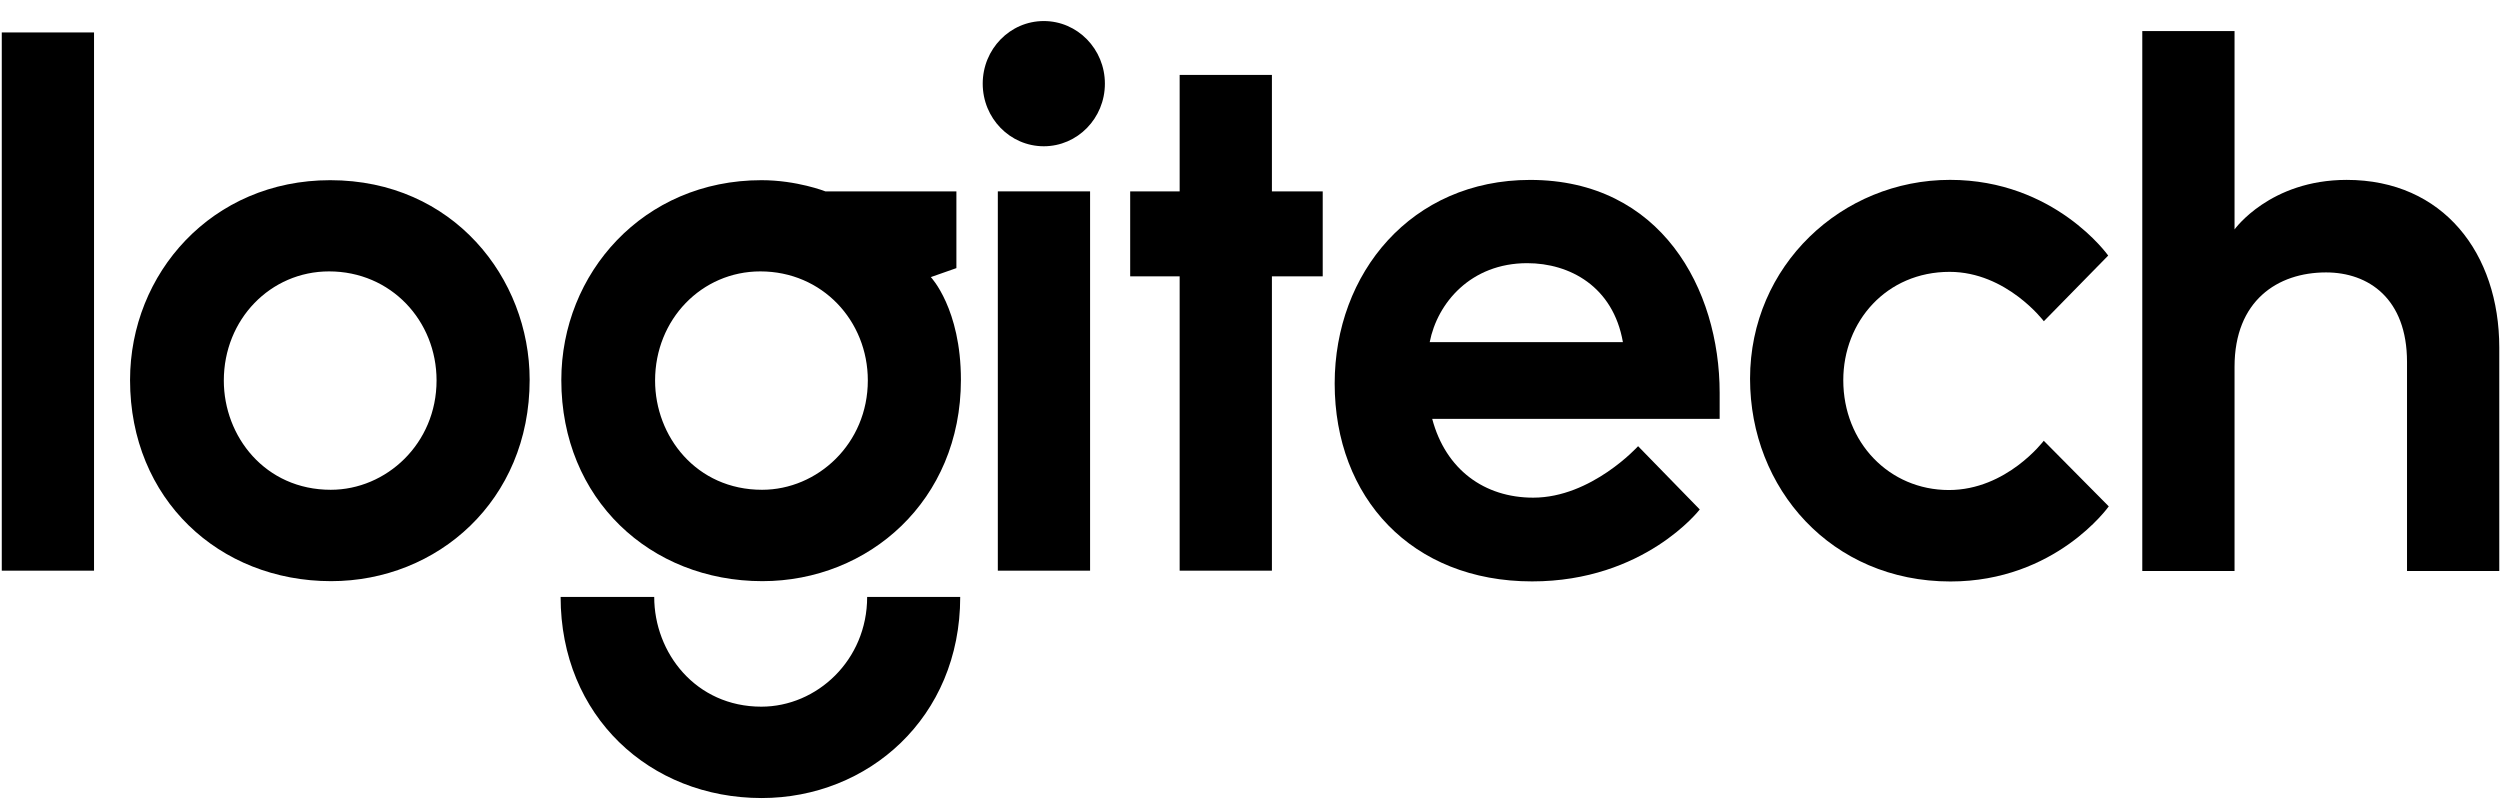
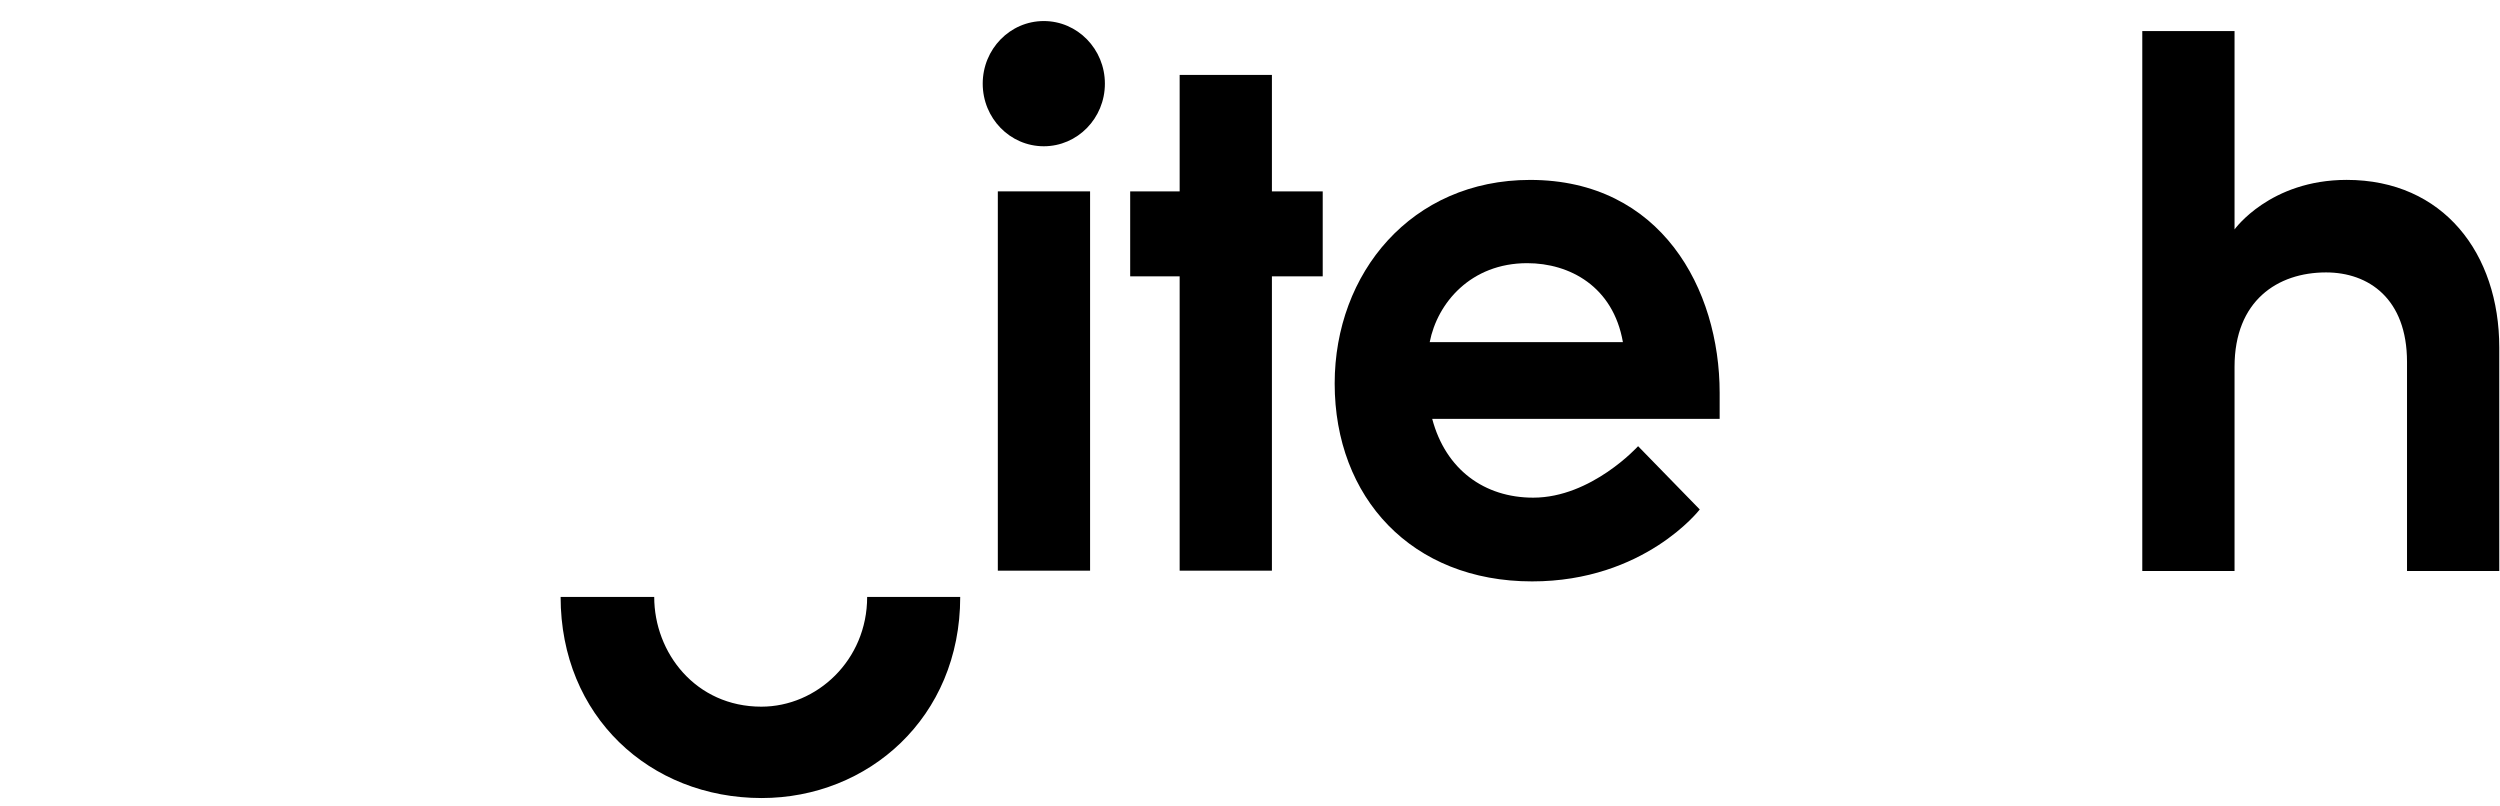
<svg xmlns="http://www.w3.org/2000/svg" width="93" height="30" viewBox="0 0 93 30" fill="none">
-   <path d="M0.066 21.229V1.207H3.498V21.229H0.066Z" fill="black" />
-   <path d="M12.283 6.703C7.883 6.703 4.838 10.17 4.838 14.139C4.838 18.568 8.15 21.619 12.317 21.619C16.271 21.619 19.703 18.624 19.703 14.129C19.703 10.35 16.859 6.703 12.283 6.703ZM12.242 10.096C14.545 10.096 16.24 11.933 16.24 14.152C16.24 16.504 14.371 18.22 12.305 18.22C9.862 18.22 8.326 16.236 8.326 14.158C8.326 11.88 10.061 10.096 12.242 10.096Z" fill="black" />
-   <path d="M28.326 6.703C23.926 6.703 20.881 10.17 20.881 14.139C20.881 18.568 24.193 21.619 28.36 21.619C32.314 21.619 35.746 18.624 35.746 14.129C35.746 11.482 34.627 10.308 34.627 10.308L35.578 9.974V7.119H30.704C30.704 7.119 29.648 6.703 28.326 6.703ZM28.285 10.096C30.588 10.096 32.283 11.933 32.283 14.152C32.283 16.504 30.414 18.22 28.348 18.22C25.905 18.22 24.369 16.236 24.369 14.158C24.369 11.88 26.104 10.096 28.285 10.096Z" fill="black" />
  <path d="M32.258 22.207C32.258 24.559 30.389 26.288 28.322 26.288C25.88 26.288 24.337 24.285 24.337 22.207H20.855C20.855 26.636 24.168 29.687 28.334 29.687C32.289 29.687 35.72 26.702 35.72 22.207H32.258Z" fill="black" />
  <path d="M37.119 21.229V7.119H40.551V21.229H37.119Z" fill="black" />
  <path d="M43.883 21.229V10.28H42.043V7.12H43.883V2.787H47.315V7.12H49.205V10.28H47.315V21.229H43.883Z" fill="black" />
  <path d="M41.102 3.112C41.102 4.399 40.084 5.441 38.829 5.441C37.574 5.441 36.557 4.399 36.557 3.112C36.557 1.826 37.574 0.783 38.829 0.783C40.084 0.783 41.102 1.826 41.102 3.112Z" fill="black" />
  <path d="M56.921 6.693C52.5 6.693 49.65 10.162 49.65 14.266C49.65 18.507 52.51 21.628 56.993 21.628C61.174 21.628 63.231 18.952 63.231 18.952L60.937 16.598C60.937 16.598 59.205 18.513 57.036 18.513C55.228 18.513 53.782 17.478 53.278 15.582H63.971V14.613C63.971 10.749 61.789 6.693 56.921 6.693ZM56.812 9.79C58.393 9.79 60.01 10.657 60.372 12.727H53.185C53.469 11.272 54.712 9.79 56.812 9.79Z" fill="black" />
-   <path d="M72.556 21.631C68.122 21.631 65.102 18.17 65.102 14.09C65.102 9.879 68.516 6.691 72.541 6.691C76.433 6.691 78.425 9.507 78.425 9.507L76.031 11.95C76.031 11.95 74.645 10.113 72.525 10.113C70.176 10.113 68.57 11.955 68.57 14.144C68.57 16.456 70.278 18.229 72.499 18.229C74.652 18.229 76.028 16.396 76.028 16.396L78.446 18.837C78.446 18.837 76.473 21.631 72.556 21.631Z" fill="black" />
  <path d="M79.693 21.24V1.156H83.125V8.535C83.125 8.535 84.439 6.692 87.298 6.692C90.891 6.692 92.973 9.43 92.973 12.931V21.24H89.541V13.463C89.541 11.11 88.112 10.134 86.529 10.134C84.725 10.134 83.125 11.186 83.125 13.645V21.24H79.693Z" fill="black" />
</svg>